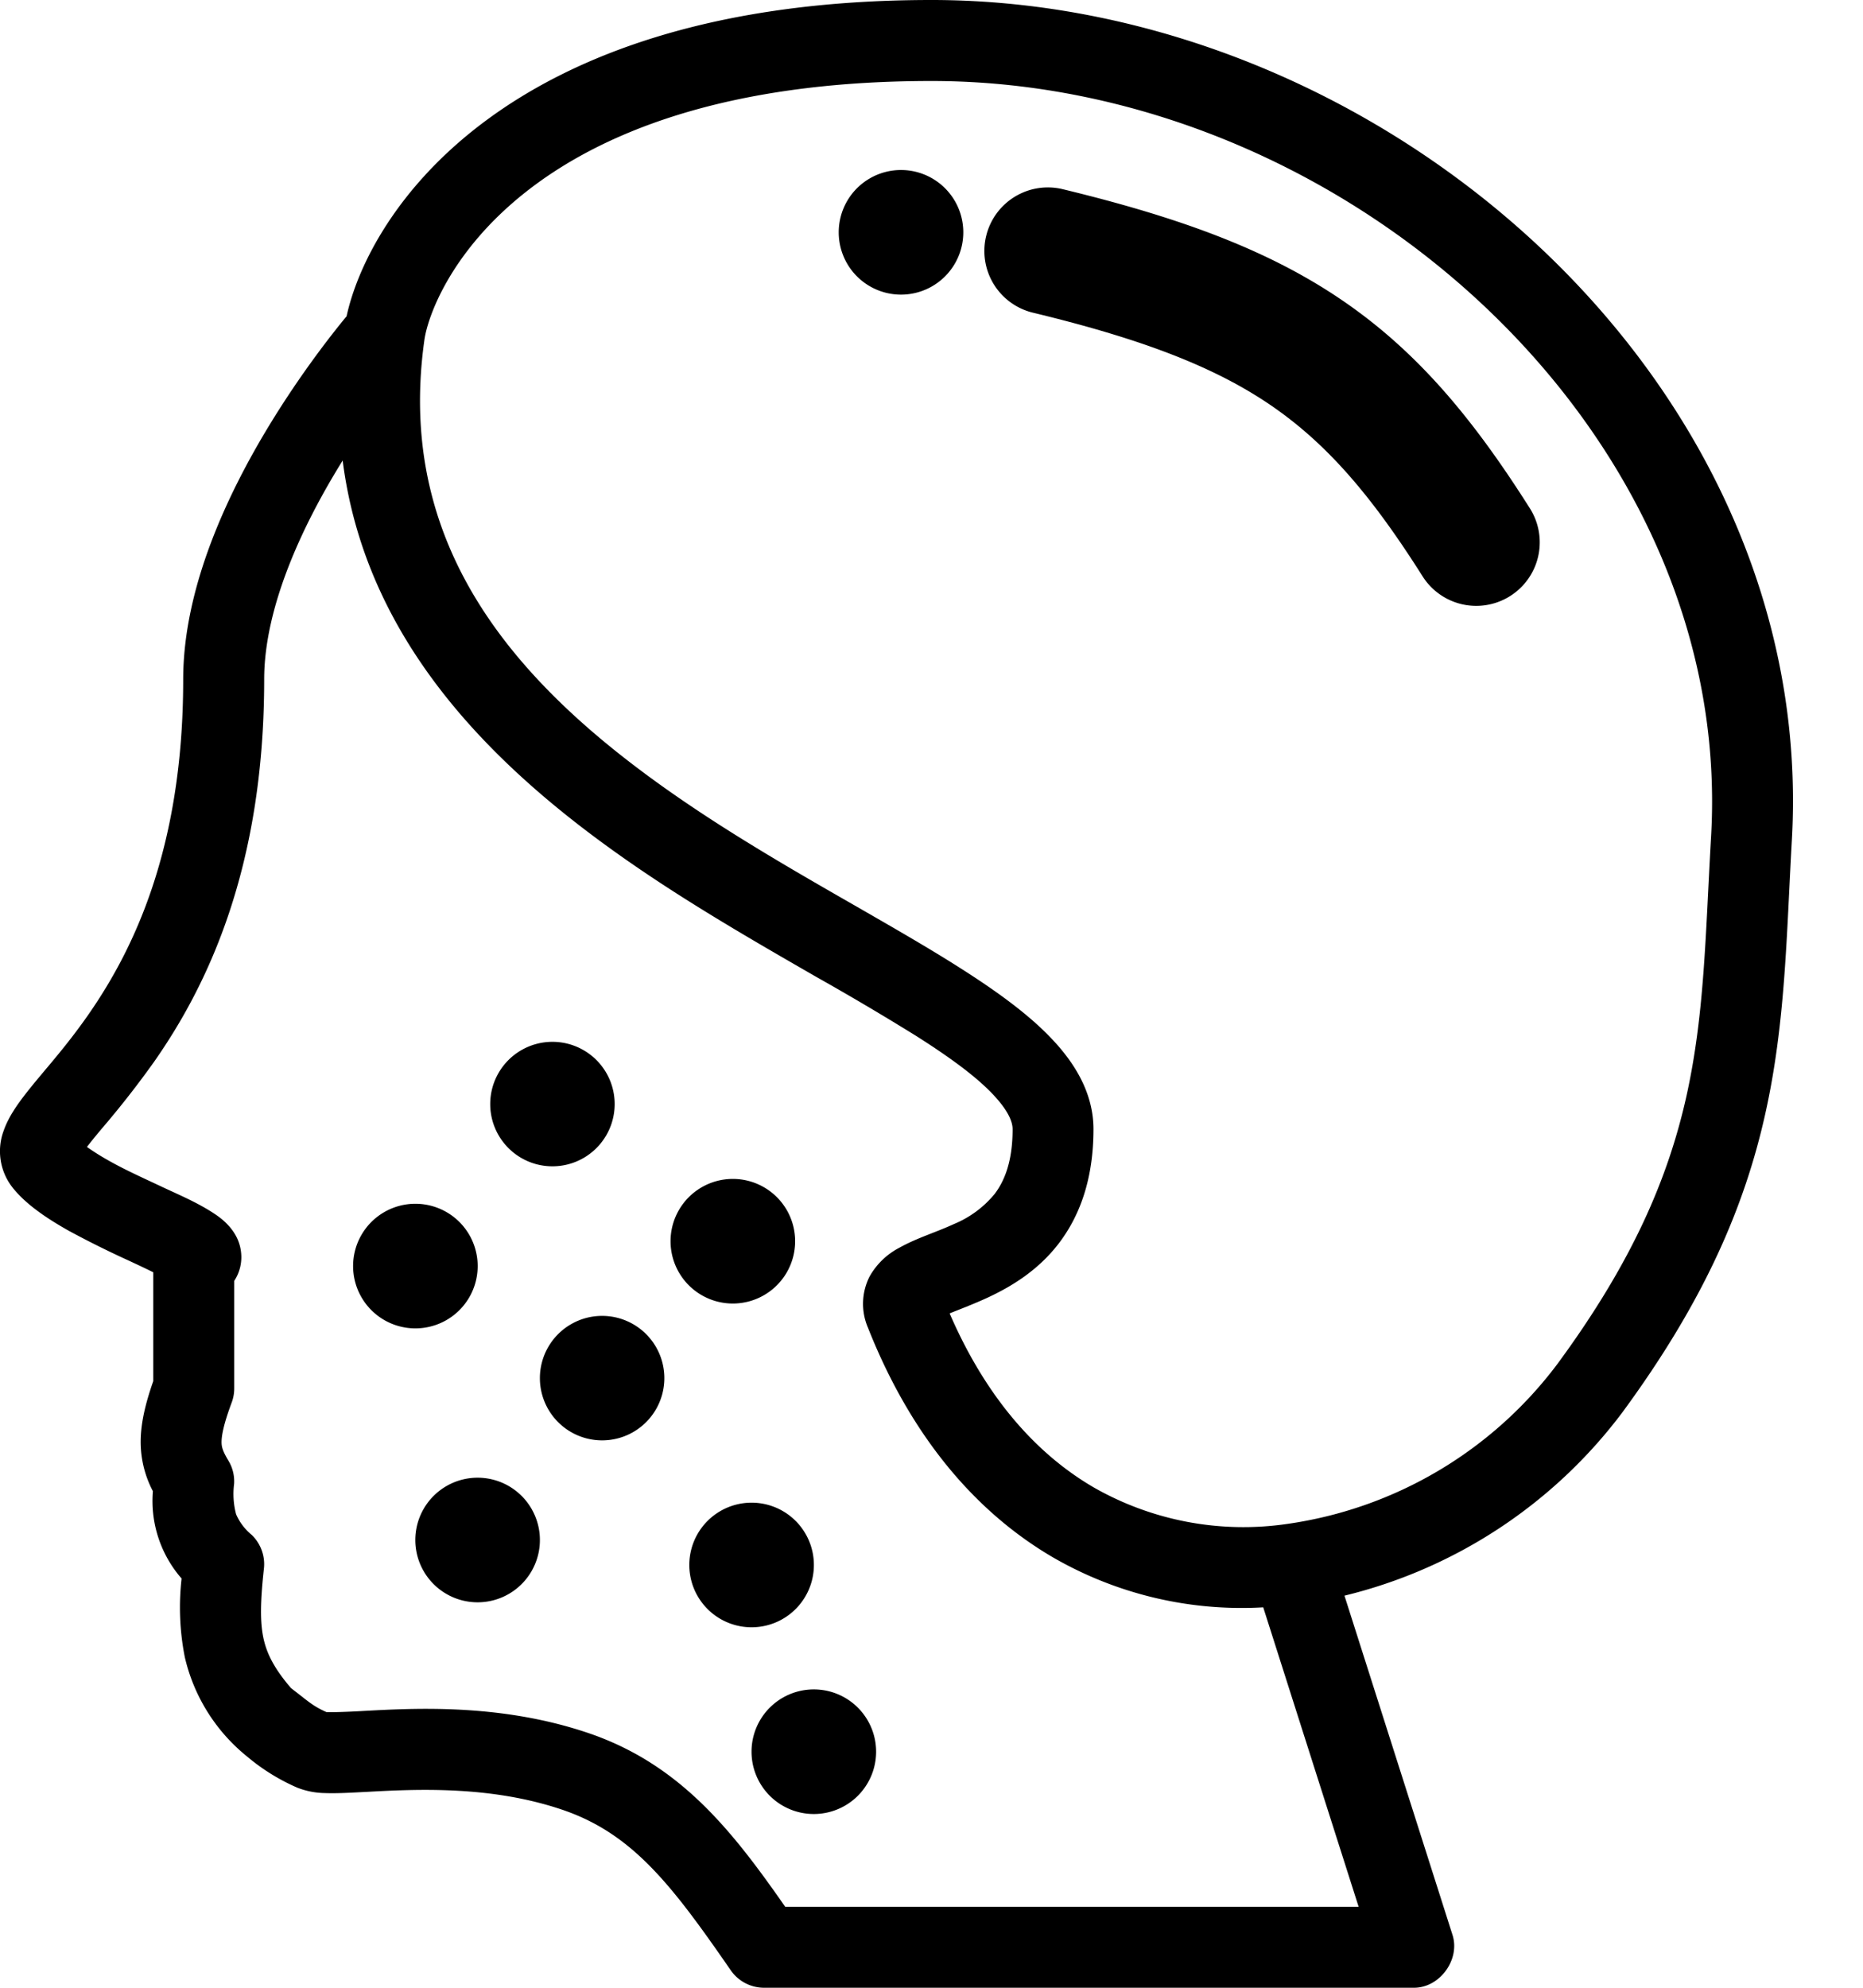
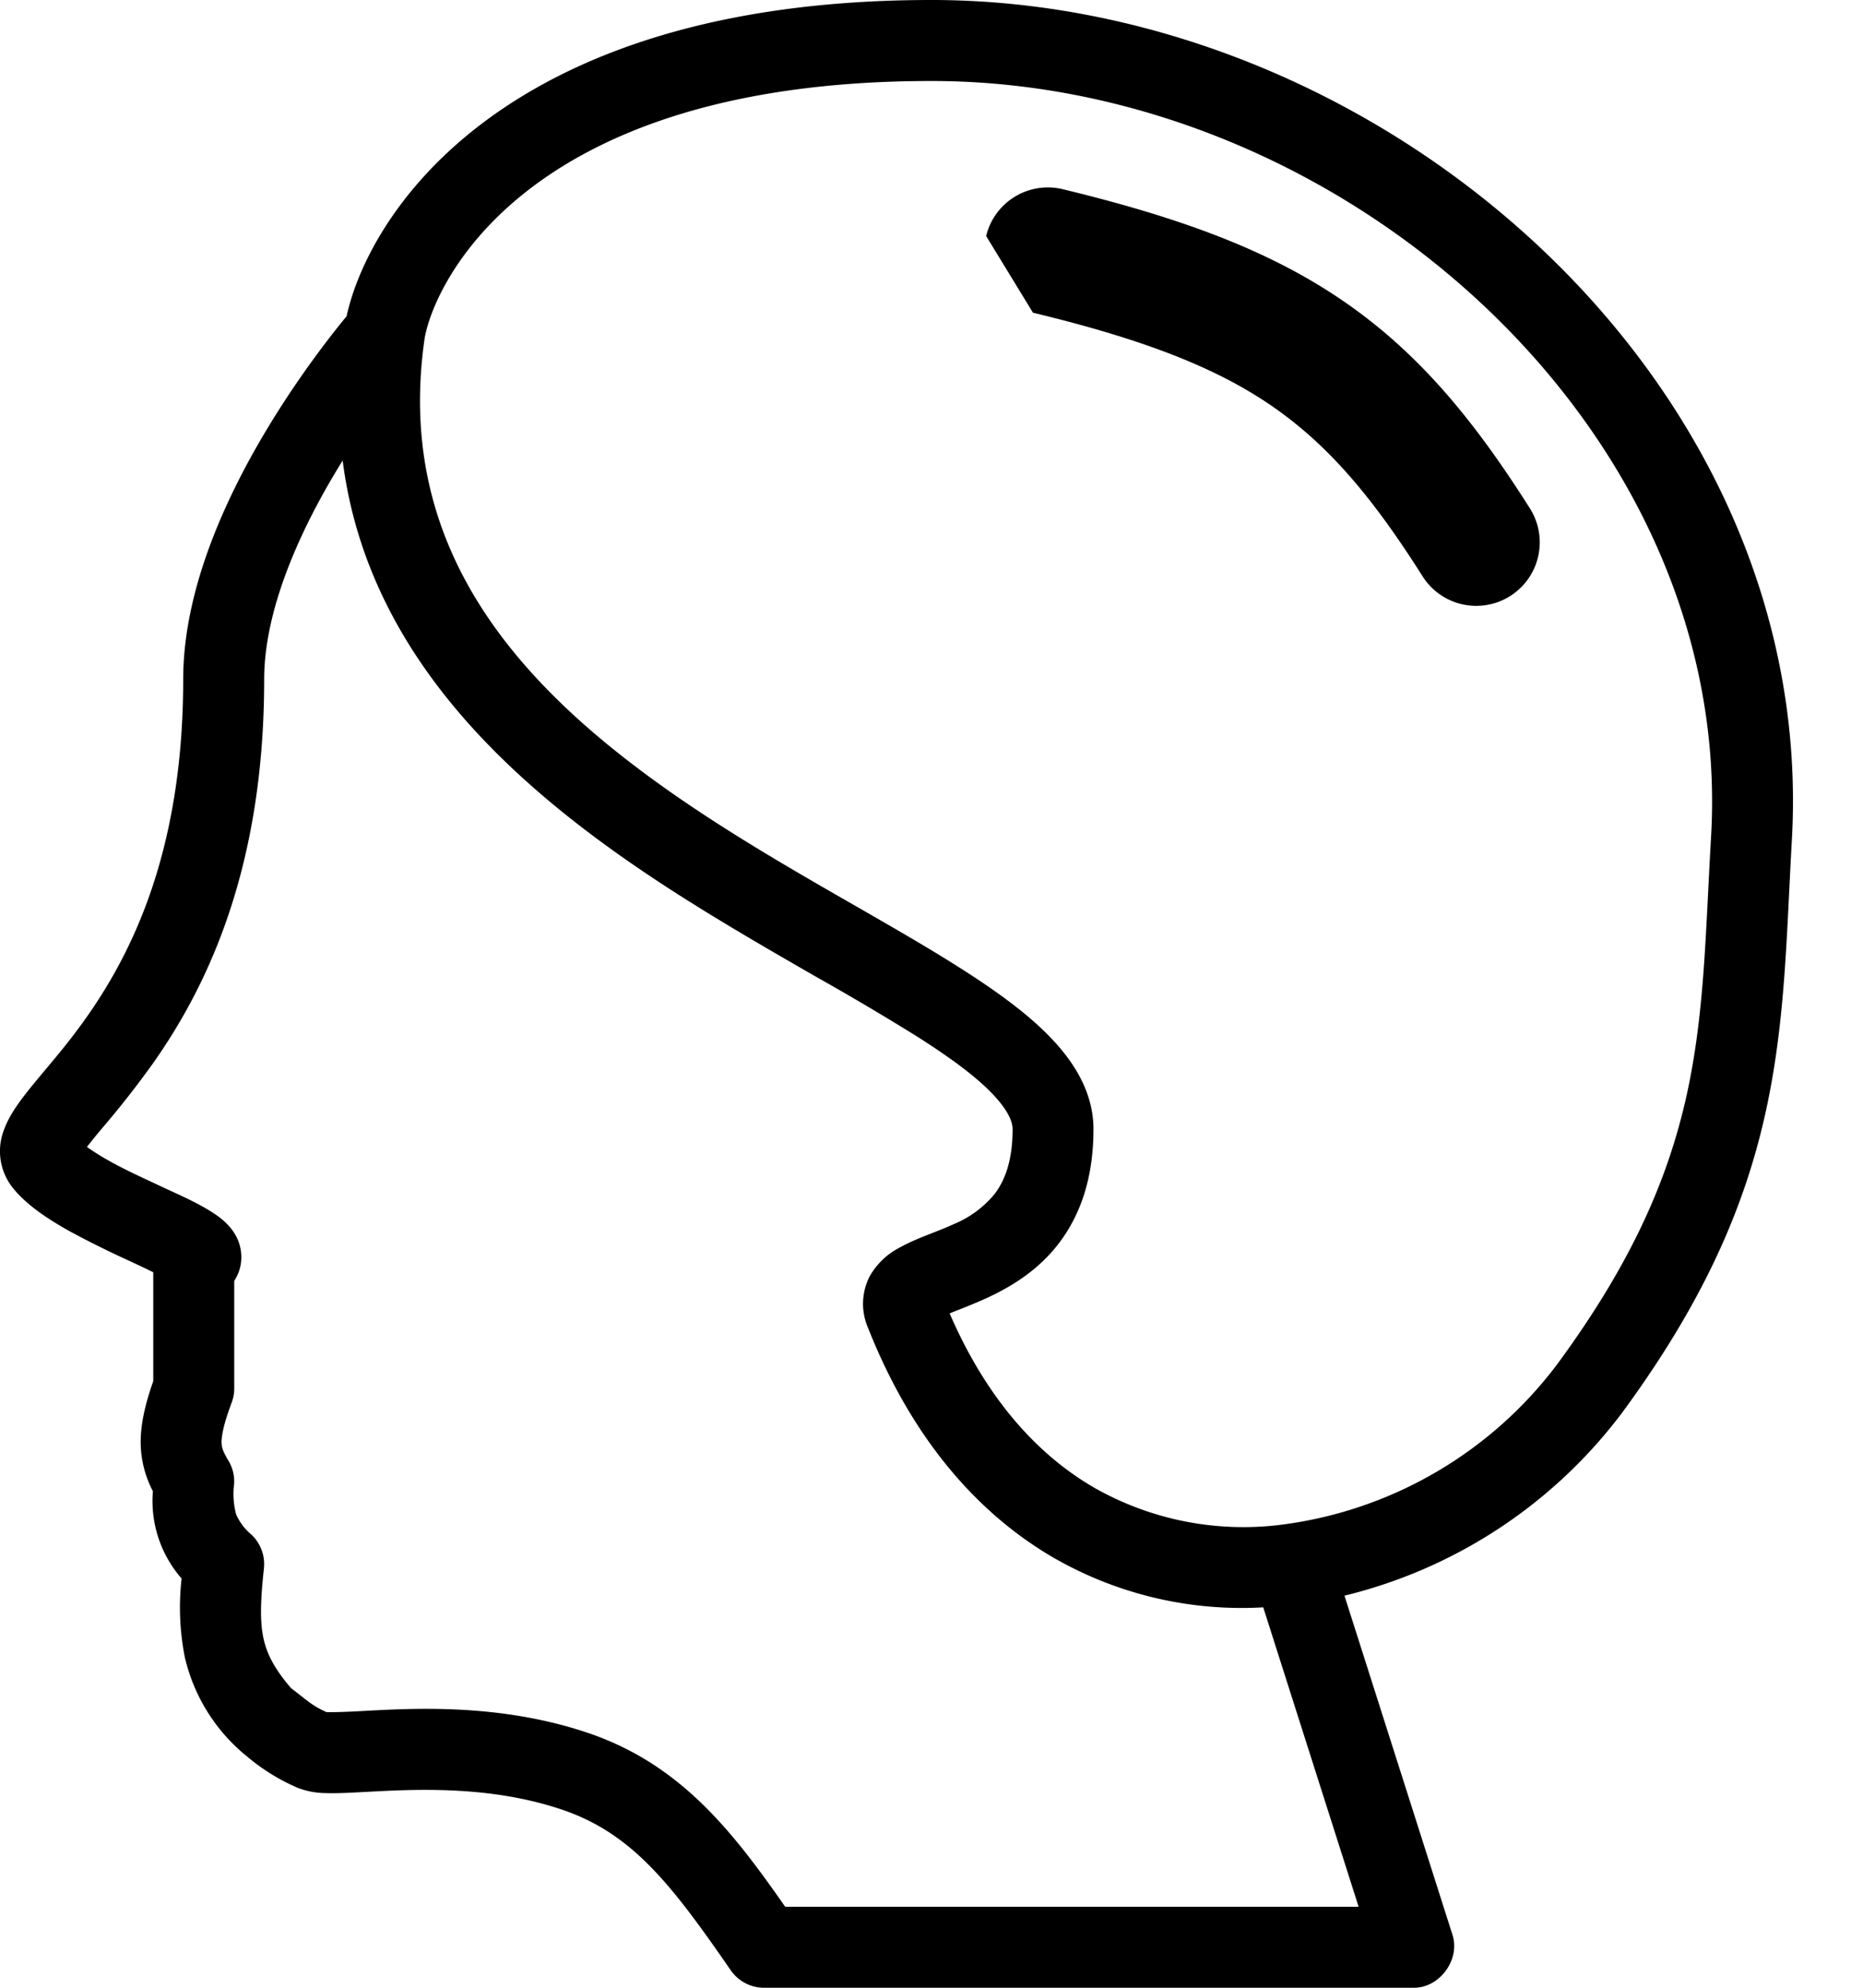
<svg xmlns="http://www.w3.org/2000/svg" width="15" height="16" fill="none">
-   <path fill-rule="evenodd" clip-rule="evenodd" d="M7.94 1.9a.511.511 0 0 1 .617-.377c.951.23 1.667.493 2.264.904.603.415 1.046.953 1.497 1.665a.511.511 0 0 1-.864.547c-.413-.653-.769-1.064-1.212-1.37-.448-.308-1.025-.535-1.925-.752A.511.511 0 0 1 7.94 1.9z" fill="#000" />
-   <path d="M7.756 1.87a.501.501 0 1 1-1.003 0 .501.501 0 0 1 1.003 0zM4.949 8.887a.501.501 0 1 1-1.002 0 .501.501 0 0 1 1.002 0zm-1.103 1.304a.501.501 0 1 1-1.003 0 .501.501 0 0 1 1.003 0zm2.556-.2a.501.501 0 1 1-1.003 0 .501.501 0 0 1 1.003 0zm-1.053 1.102a.501.501 0 1 1-1.002 0 .501.501 0 0 1 1.002 0zm-1.002 1.303a.501.501 0 1 1-1.003 0 .501.501 0 0 1 1.003 0zM7.054 14.1a.501.501 0 1 1-1.003 0 .501.501 0 0 1 1.003 0zm-.501-1.503a.501.501 0 1 1-1.003 0 .501.501 0 0 1 1.003 0z" fill="#000" />
+   <path fill-rule="evenodd" clip-rule="evenodd" d="M7.94 1.9a.511.511 0 0 1 .617-.377c.951.23 1.667.493 2.264.904.603.415 1.046.953 1.497 1.665a.511.511 0 0 1-.864.547c-.413-.653-.769-1.064-1.212-1.37-.448-.308-1.025-.535-1.925-.752z" fill="#000" />
  <path fill-rule="evenodd" clip-rule="evenodd" d="M7.5.652c-3.343 0-4.03 1.706-4.083 2.085-.257 1.822.93 2.967 2.332 3.874.384.248.774.472 1.146.685.297.171.585.336.836.496.28.178.538.362.727.559.188.195.346.441.346.738 0 .389-.103.688-.278.918-.17.223-.39.352-.572.437-.121.056-.238.099-.308.128.3.693.71 1.138 1.159 1.4a2.431 2.431 0 0 0 1.556.295 3.301 3.301 0 0 0 2.177-1.286c.612-.831.895-1.508 1.04-2.156.147-.663.153-1.298.199-2.096C13.964 3.474 10.828.652 7.5.652zM2.79 2.548C2.964 1.743 4.034 0 7.5 0c3.628 0 7.14 3.067 6.927 6.766-.043.758-.051 1.471-.214 2.2-.166.745-.49 1.504-1.15 2.402a3.972 3.972 0 0 1-2.238 1.476l.87 2.731c.063.198-.102.425-.31.425H6.152a.326.326 0 0 1-.268-.14c-.478-.692-.794-1.103-1.36-1.294-.572-.193-1.166-.165-1.565-.143-.122.006-.24.014-.344.01a.636.636 0 0 1-.22-.043 1.633 1.633 0 0 1-.404-.25 1.446 1.446 0 0 1-.503-.801 2.065 2.065 0 0 1-.026-.633.95.95 0 0 1-.231-.703.852.852 0 0 1-.098-.374c-.004-.16.036-.326.101-.512v-.876c-.054-.027-.124-.06-.206-.098a7.794 7.794 0 0 1-.474-.236C.4 9.82.217 9.705.102 9.56A.473.473 0 0 1 .03 9.1c.04-.114.115-.216.176-.295.146-.187.305-.352.5-.63.362-.518.769-1.337.769-2.706 0-.745.363-1.503.694-2.047.254-.417.505-.735.618-.872l.002-.002zm-.031 1.159c-.327.525-.632 1.183-.632 1.762 0 1.518-.457 2.465-.888 3.08a7.59 7.59 0 0 1-.406.52 4.807 4.807 0 0 0-.133.163c.187.133.403.226.61.324.146.068.297.132.43.223.102.07.184.167.2.294a.346.346 0 0 1-.054.237v.864a.326.326 0 0 1-.02.114c-.07.187-.083.276-.082.325.001.034.008.066.055.144.034.056.05.121.046.187a.638.638 0 0 0 .016.245.44.44 0 0 0 .126.166c.072.07.109.17.098.27-.03.273-.032.436-.002.57.027.117.084.235.221.394.13.098.167.14.284.192.037.002.137 0 .281-.008.42-.023 1.113-.064 1.823.175.742.25 1.162.786 1.59 1.4h4.617l-.768-2.41a3.036 3.036 0 0 1-1.696-.404c-.618-.362-1.139-.968-1.487-1.848a.485.485 0 0 1 .014-.412.583.583 0 0 1 .24-.231c.139-.078.293-.123.438-.19a.841.841 0 0 0 .328-.242c.076-.1.145-.255.145-.522 0-.054-.029-.145-.164-.286-.134-.14-.338-.29-.607-.461a22.045 22.045 0 0 0-.812-.48c-.368-.212-.774-.445-1.175-.704-1.19-.77-2.43-1.833-2.636-3.451z" fill="#000" />
</svg>